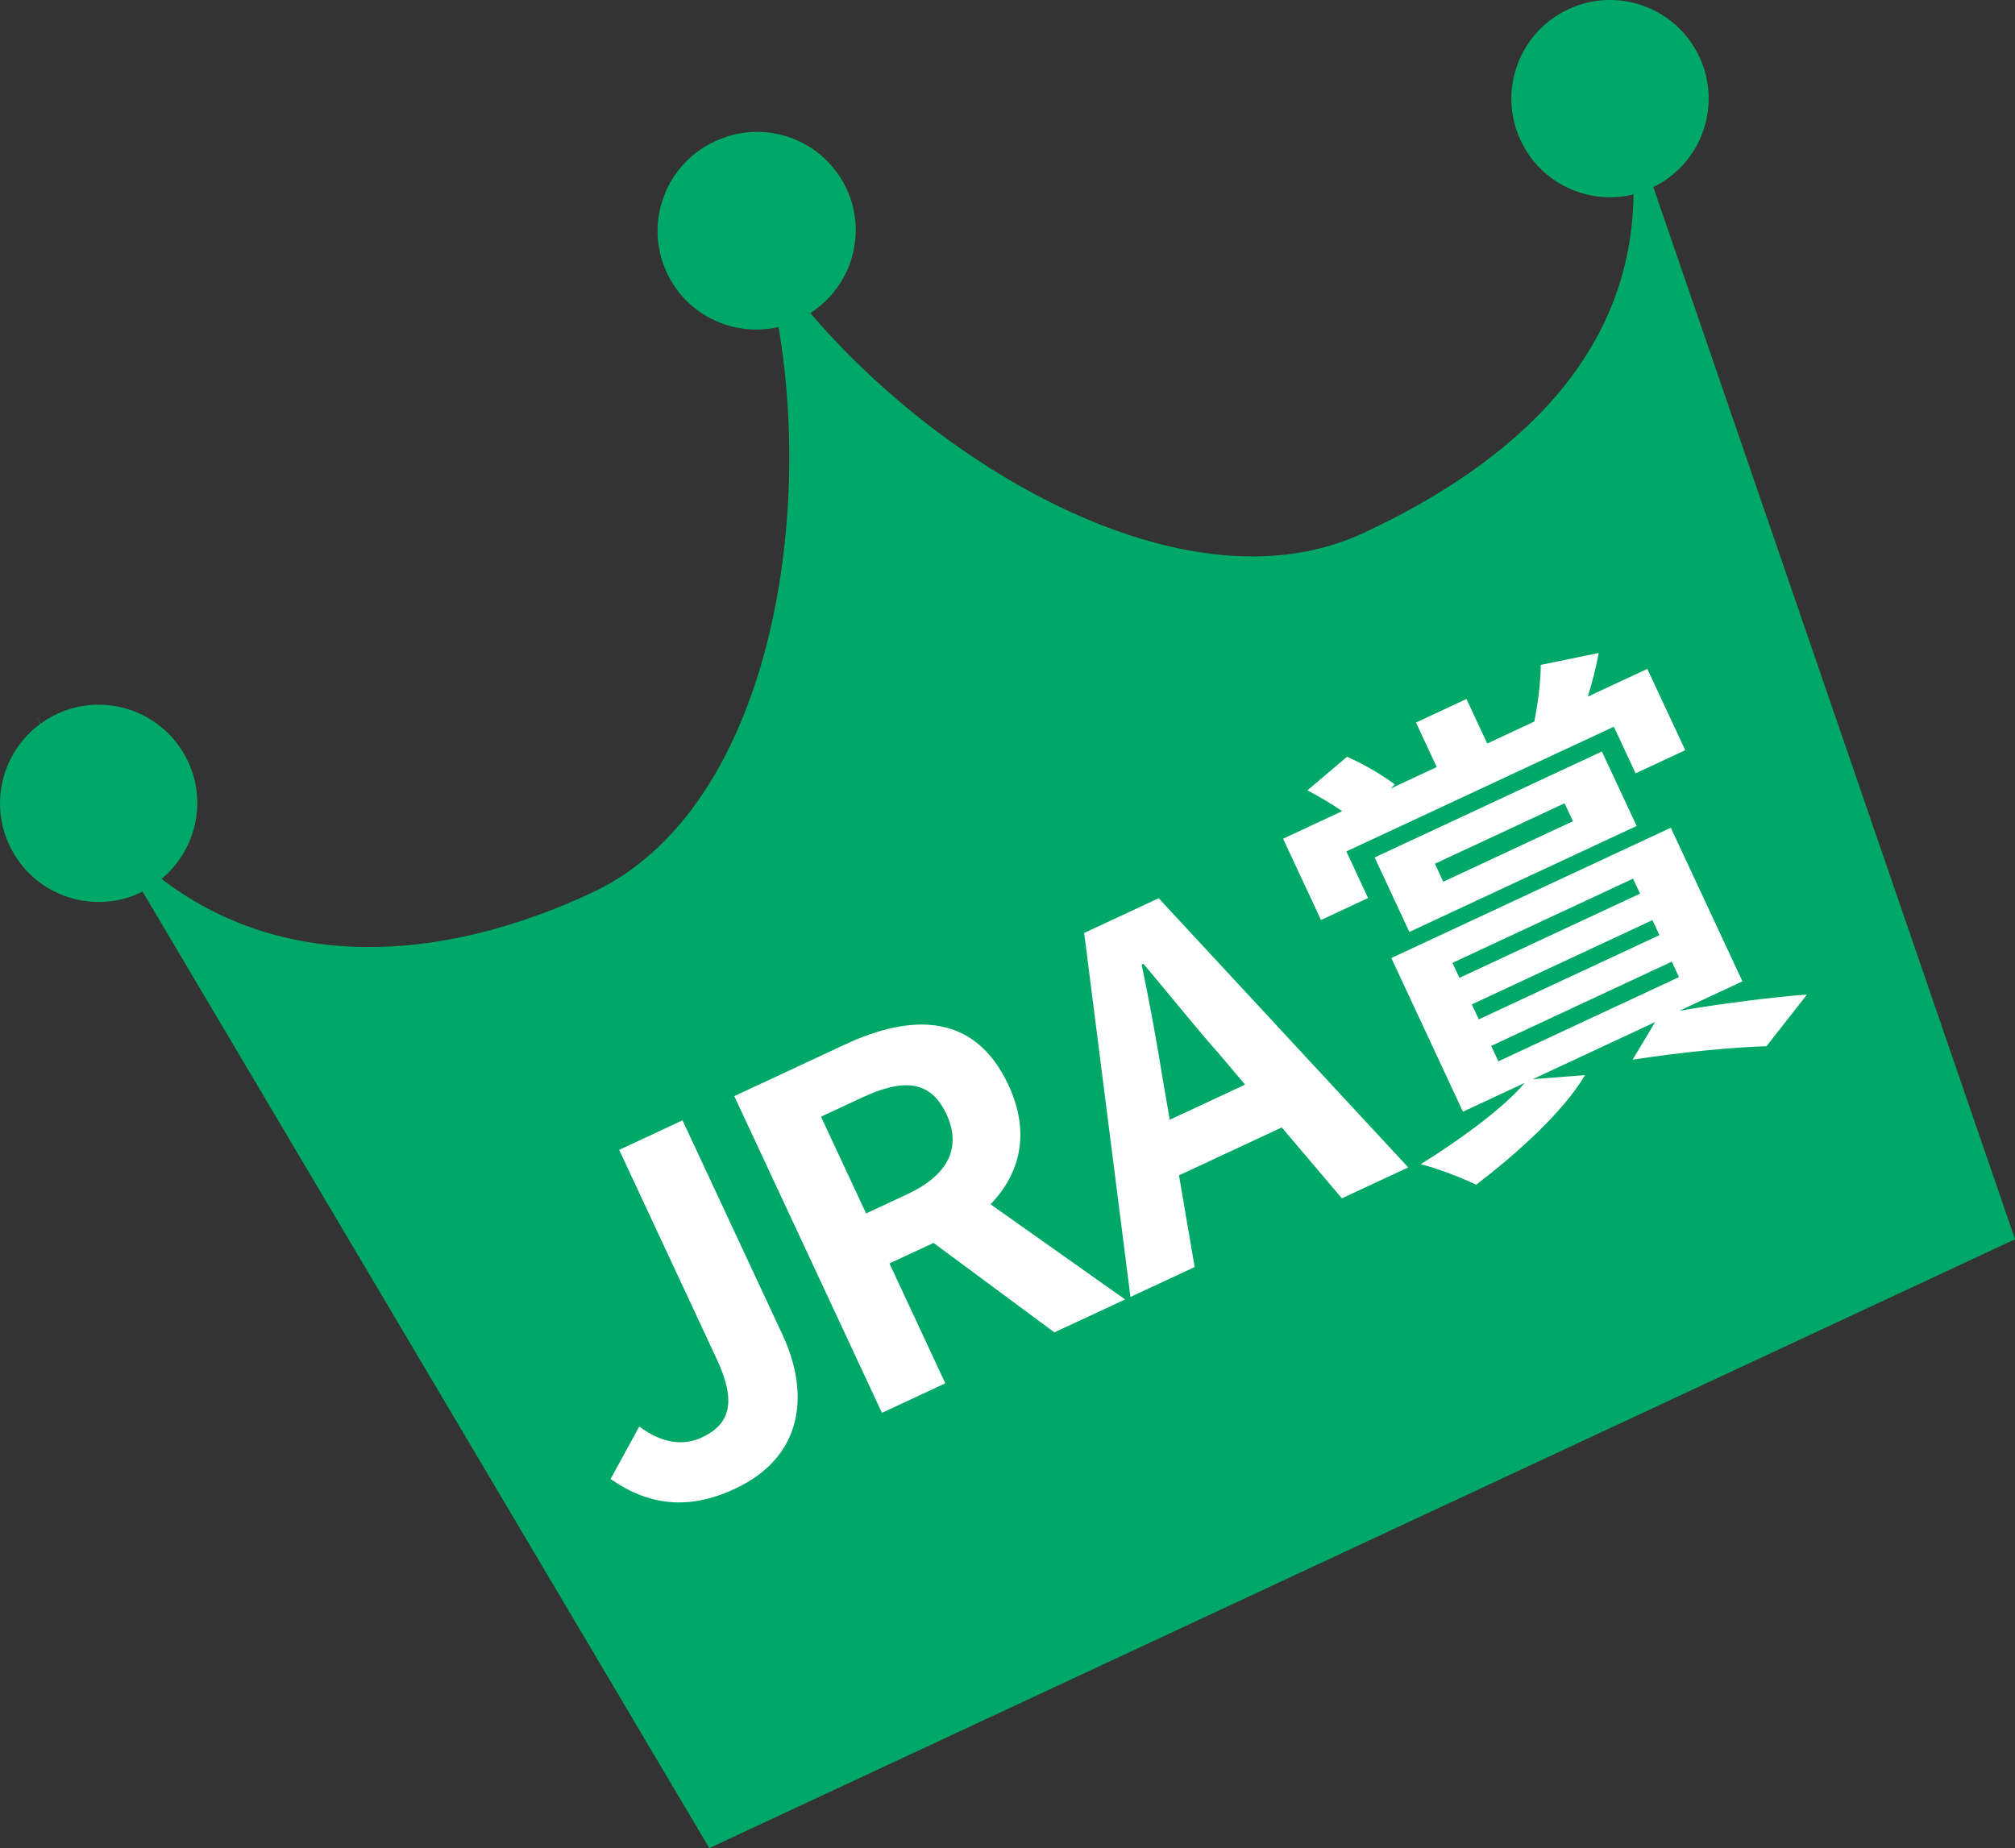
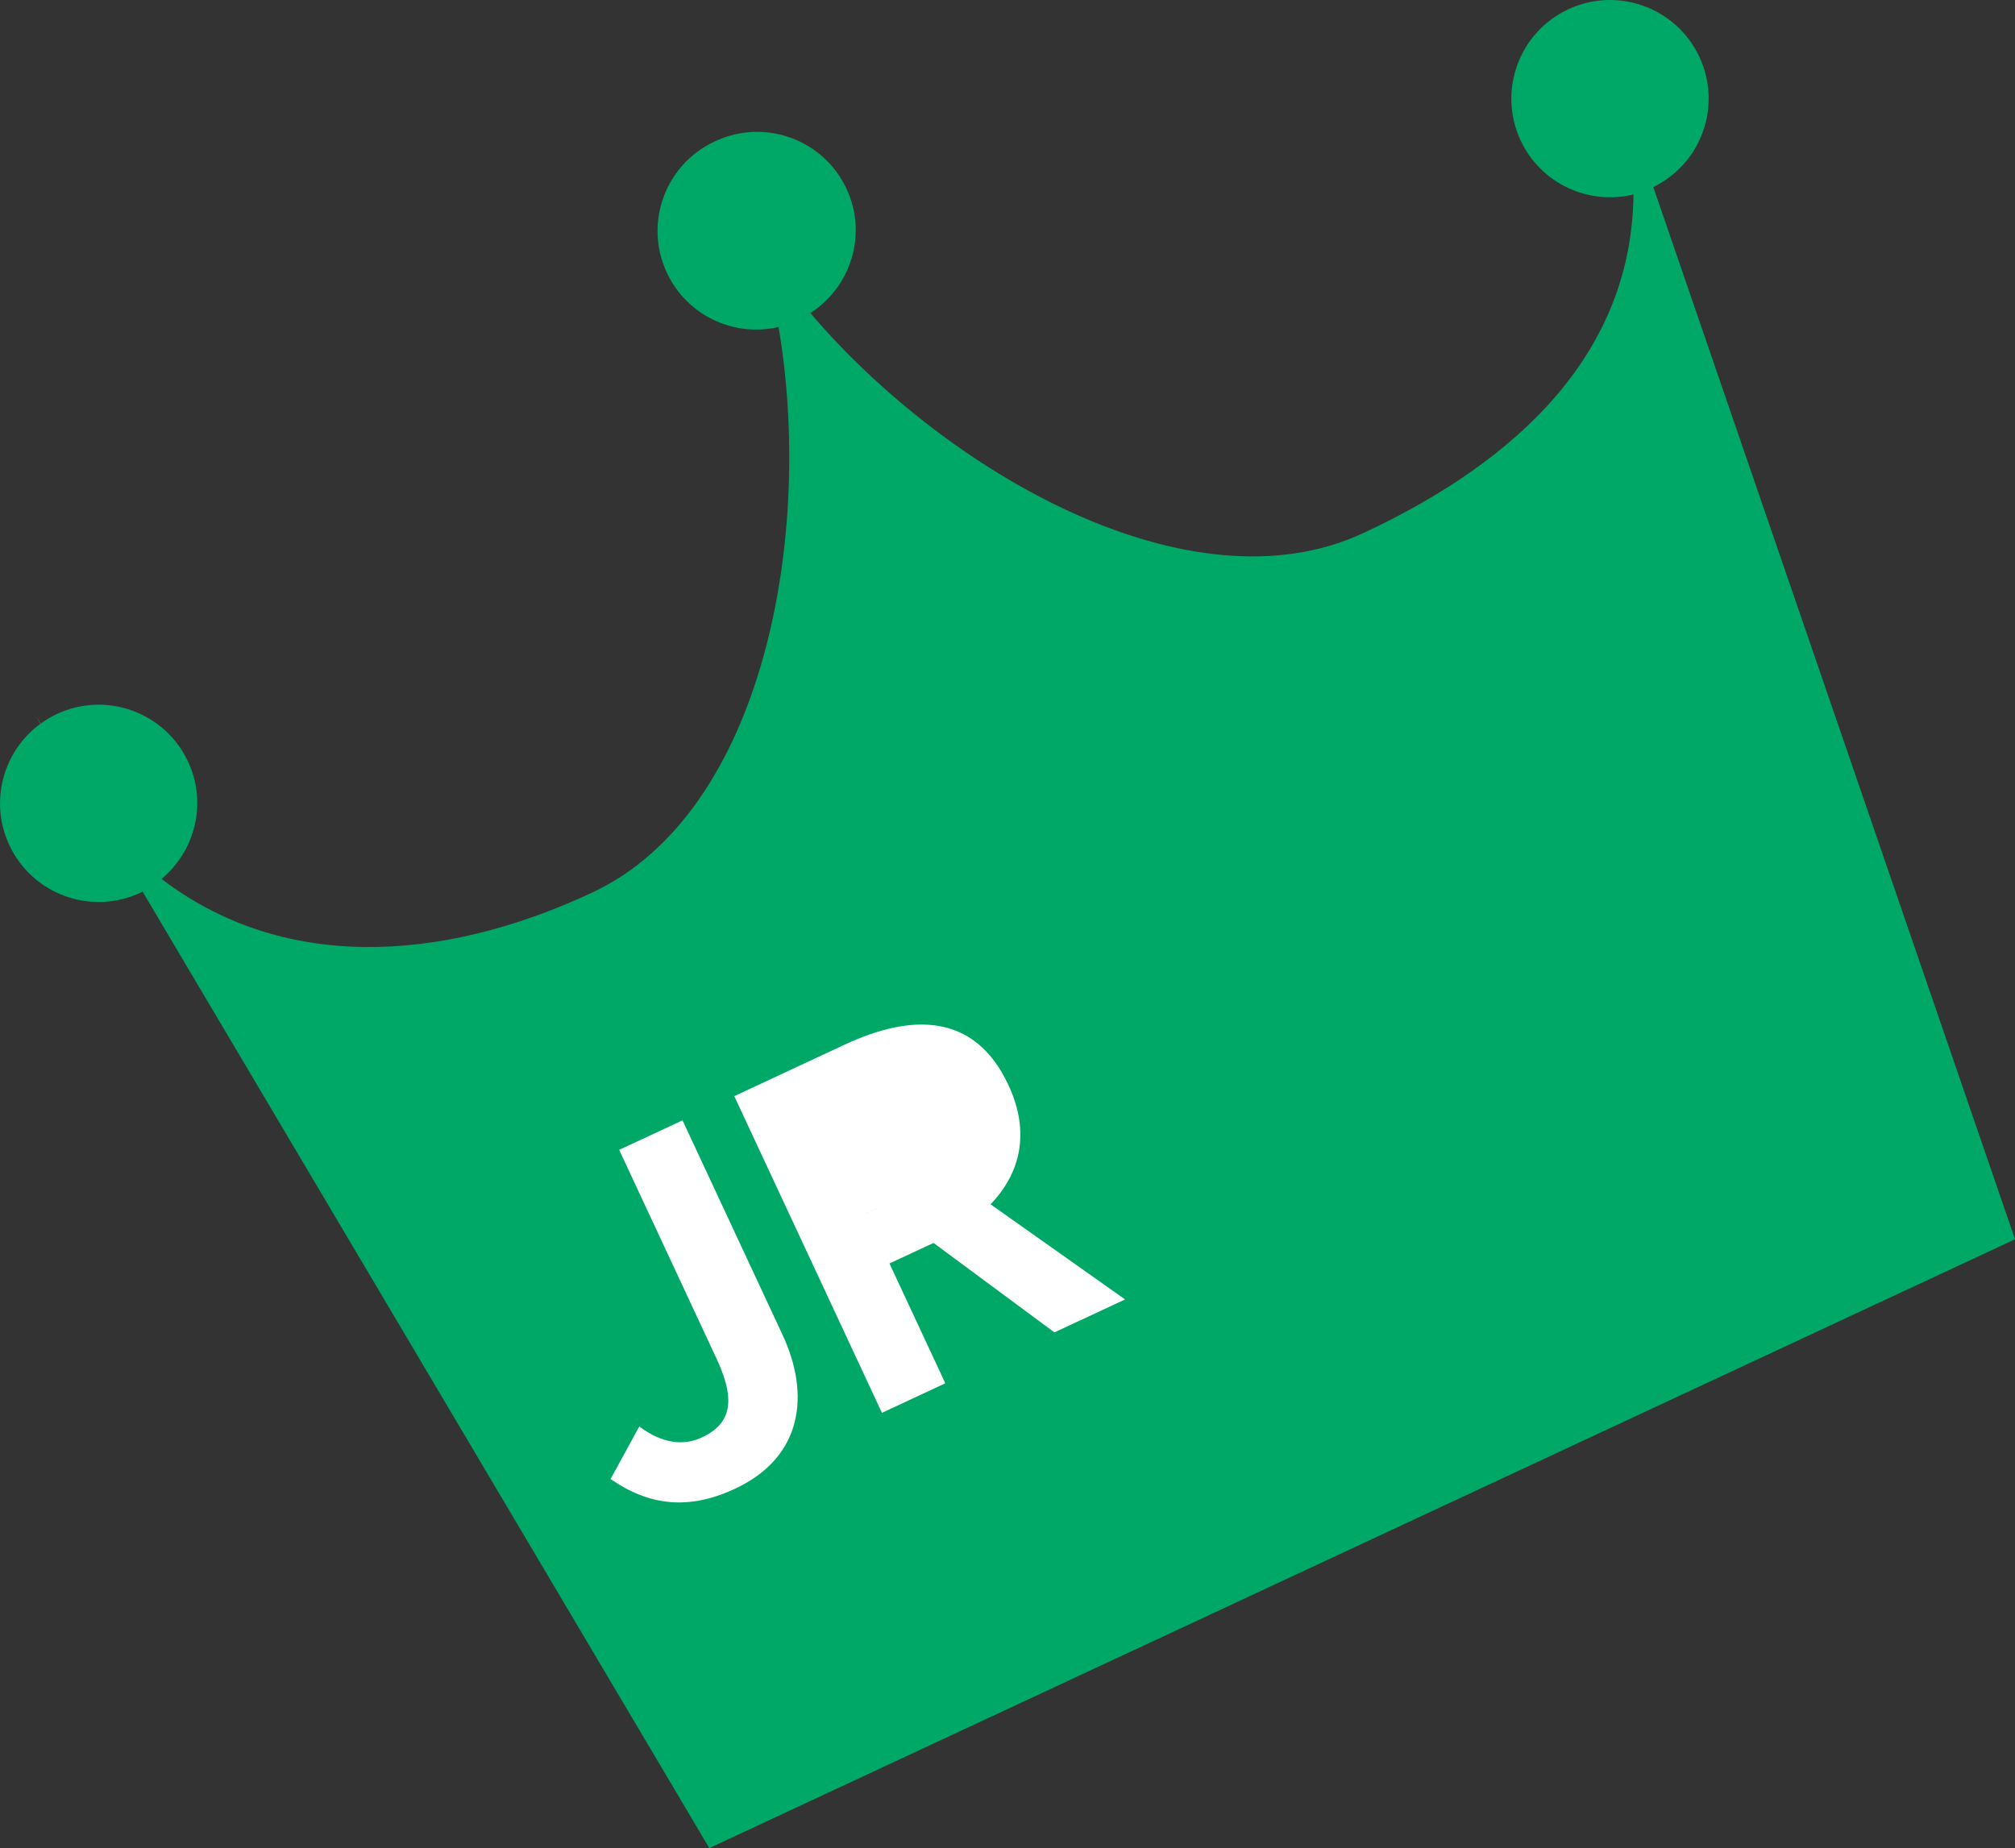
<svg xmlns="http://www.w3.org/2000/svg" id="b" viewBox="0 0 64 58.704">
  <rect x="0" y="0" width="64" height="58.704" fill="#333333" stroke="none" />
  <g id="c">
    <g>
      <path d="M22.695,4.496c-1.568,.731-2.247,2.595-1.516,4.164,.638,1.368,2.136,2.058,3.549,1.726,1.117,6.543-.426,15.405-5.932,17.973-4.852,2.263-9.85,2.477-13.665-.441,1.068-.888,1.457-2.408,.843-3.724-.731-1.568-2.596-2.247-4.164-1.516-.186,.087-.358,.191-.517,.307l-.132-.219c.037,.08,.081,.149,.119,.227-1.181,.866-1.628,2.471-.985,3.849,.731,1.568,2.595,2.246,4.164,1.515,.024-.011,.042-.029,.066-.041l18.004,30.388,41.472-19.339L52.512,5.943c1.53-.749,2.188-2.584,1.465-4.133-.731-1.568-2.596-2.247-4.164-1.516-1.569,.732-2.247,2.596-1.516,4.165,.643,1.378,2.16,2.067,3.586,1.718-.058,5.028-3.642,8.452-8.58,10.755-5.5,2.565-13.269-1.943-17.564-6.987,1.296-.835,1.819-2.51,1.149-3.947-.731-1.568-2.595-2.247-4.164-1.515l-.029,.014Z" style="fill:#00a867;" />
      <g>
        <path d="M19.394,46.978l.911-1.666c.736,.551,1.412,.615,1.983,.35,.884-.412,1.124-1.104,.478-2.49l-3.1-6.647,2.012-.938,3.176,6.811c.881,1.89,.652,3.883-1.51,4.892-1.467,.685-2.726,.542-3.95-.31Z" style="fill:#fff;" />
-         <path d="M33.491,42.323l-3.84-2.842-1.4,.652,1.774,3.807-2.013,.938-4.69-10.06,3.508-1.636c2.106-.982,4.122-1.027,5.199,1.283,.704,1.509,.38,2.803-.567,3.789l4.273,3.022-2.244,1.046Zm-5.982-3.779l1.306-.609c1.291-.602,1.744-1.476,1.243-2.55-.507-1.087-1.385-1.125-2.676-.522l-1.306,.608,1.433,3.073Z" style="fill:#fff;" />
-         <path d="M40.71,35.813l-3.263,1.521,.497,2.913-2.039,.95-1.47-11.562,2.366-1.104,7.927,8.551-2.107,.983-1.911-2.254Zm-1.164-1.36l-.812-.961c-.801-.901-1.612-1.93-2.418-2.878l-.055,.025c.256,1.222,.489,2.503,.678,3.688l.215,1.241,2.393-1.116Z" style="fill:#fff;" />
-         <path d="M43.452,28.526l-1.495,.697-1.204-2.582,1.876-.875c-.343-.238-.752-.477-1.104-.661l1.258-1.066c.537,.229,1.157,.603,1.52,.88l-.138,.131,1.468-.685-.659-1.414,1.604-.748,.659,1.414,1.496-.697c.108-.548,.209-1.29,.203-1.8l1.842-.379c-.094,.508-.221,.98-.346,1.387l1.89-.881,1.204,2.582-1.576,.736-.691-1.482-8.496,3.962,.69,1.481Zm1.312,1.076l-1.103-2.365,7.218-3.366,1.104,2.365-7.219,3.366Zm8.581,2.502c1.443-.242,3.039-.439,4.048-.513l-1.287,1.642c-.979,.027-2.648,.177-4.252,.428l.717-1.195-3.888,1.813,1.661-.129c-.704,1.188-2.189,2.511-3.458,3.482-.43-.213-1.293-.539-1.76-.652,1.27-.791,2.639-1.793,3.299-2.581l-1.959,.913-2.275-4.88,8.877-4.14,2.275,4.88-1.998,.932Zm-7.504-4.097l4.119-1.921-.266-.57-4.119,1.92,.266,.571Zm.514,3.054l5.736-2.675-.222-.476-5.736,2.675,.222,.476Zm.615,1.318l5.736-2.675-.222-.476-5.737,2.676,.223,.475Zm.621,1.333l5.736-2.675-.229-.49-5.736,2.676,.229,.489Z" style="fill:#fff;" />
+         <path d="M33.491,42.323l-3.84-2.842-1.4,.652,1.774,3.807-2.013,.938-4.69-10.06,3.508-1.636c2.106-.982,4.122-1.027,5.199,1.283,.704,1.509,.38,2.803-.567,3.789l4.273,3.022-2.244,1.046Zm-5.982-3.779l1.306-.609l-1.306,.608,1.433,3.073Z" style="fill:#fff;" />
      </g>
    </g>
  </g>
</svg>